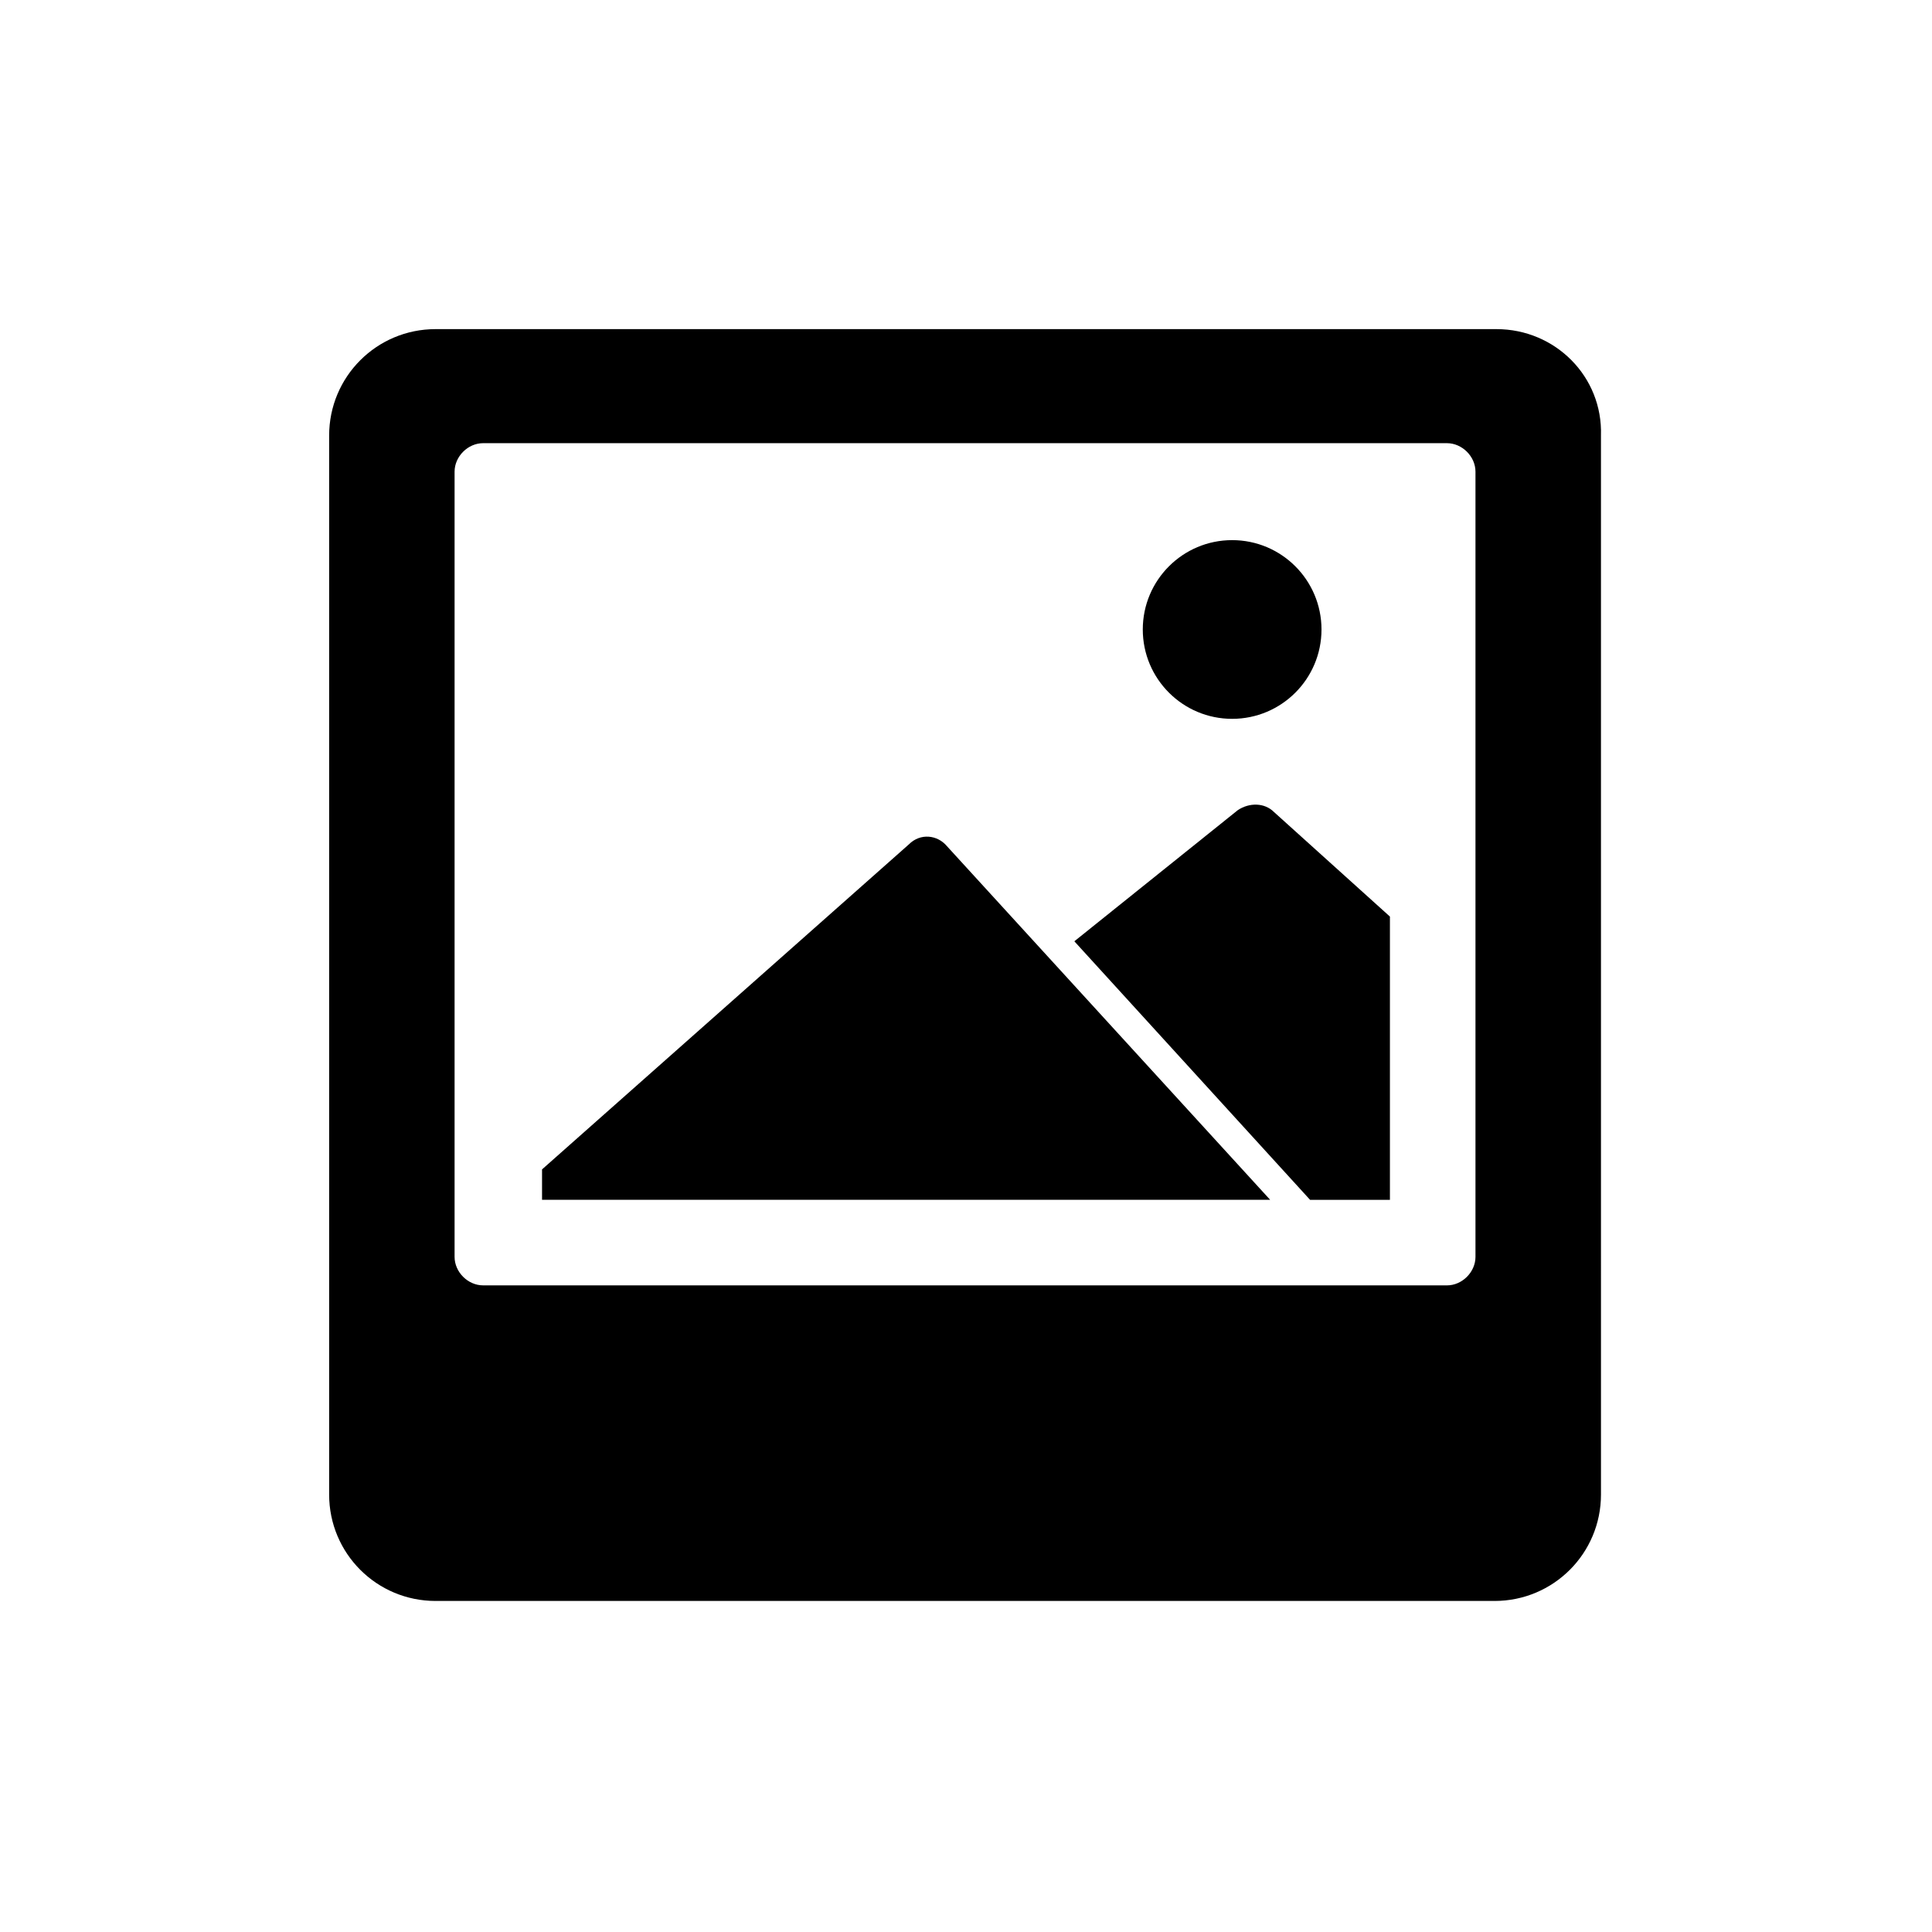
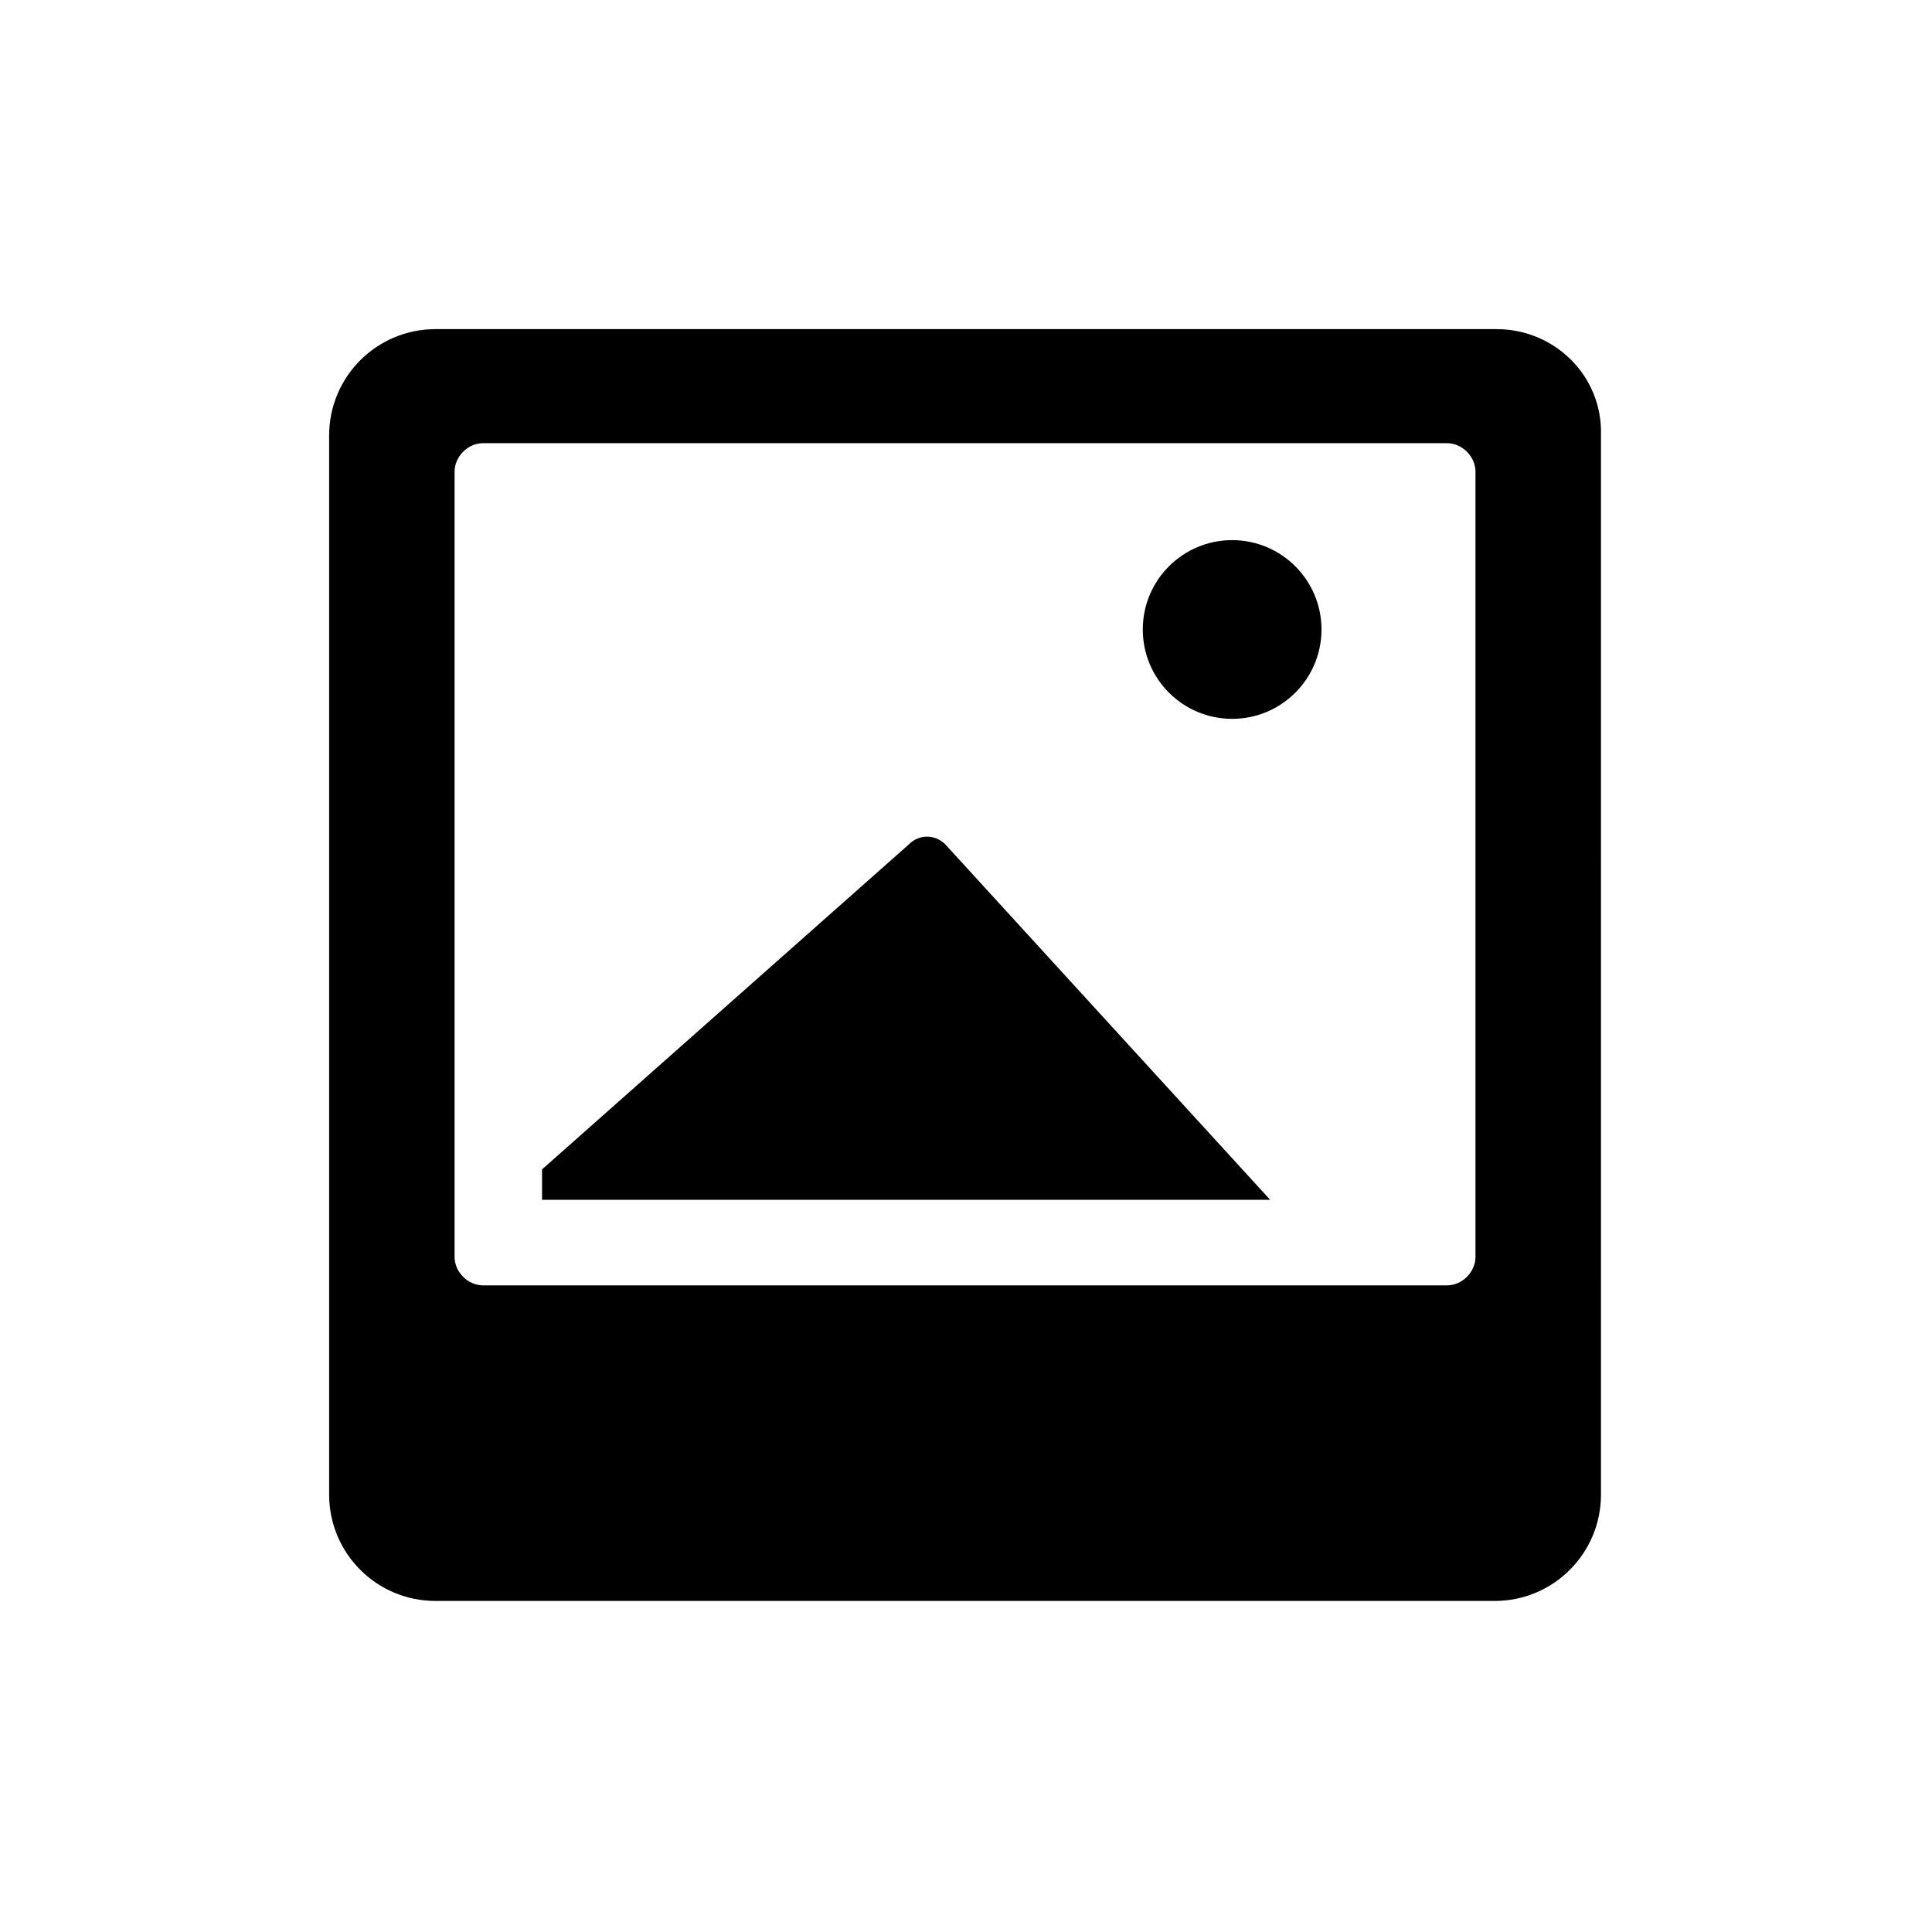
<svg xmlns="http://www.w3.org/2000/svg" fill="#000000" width="800px" height="800px" version="1.1" viewBox="144 144 512 512">
  <g>
    <path d="m540.56 231.22h-281.12c-15.617 0-28.215 12.594-28.215 28.215v280.62c0 15.617 12.594 28.215 28.215 28.215h280.62c15.617 0 28.215-12.594 28.215-28.215l-0.004-280.62c0.504-15.621-12.09-28.215-27.707-28.215zm-5.543 245.86c0 4.031-3.527 7.559-7.559 7.559l-255.43-0.004c-4.031 0-7.559-3.527-7.559-7.559v-208.07c0-4.031 3.527-7.559 7.559-7.559h255.43c4.031 0 7.559 3.527 7.559 7.559z" />
    <path d="m494.21 310.82c0 13.078-10.602 23.68-23.68 23.68s-23.68-10.602-23.68-23.68 10.602-23.68 23.68-23.68 23.68 10.602 23.68 23.68" />
    <path d="m384.88 367.75-97.234 86.152v8.062h192.96l-85.648-93.711c-2.519-3.023-7.055-3.527-10.078-0.504z" />
-     <path d="m472.04 358.69-43.328 34.762 62.473 68.52h21.16v-75.07l-30.73-27.711c-2.519-2.516-6.551-2.516-9.574-0.5z" />
  </g>
</svg>